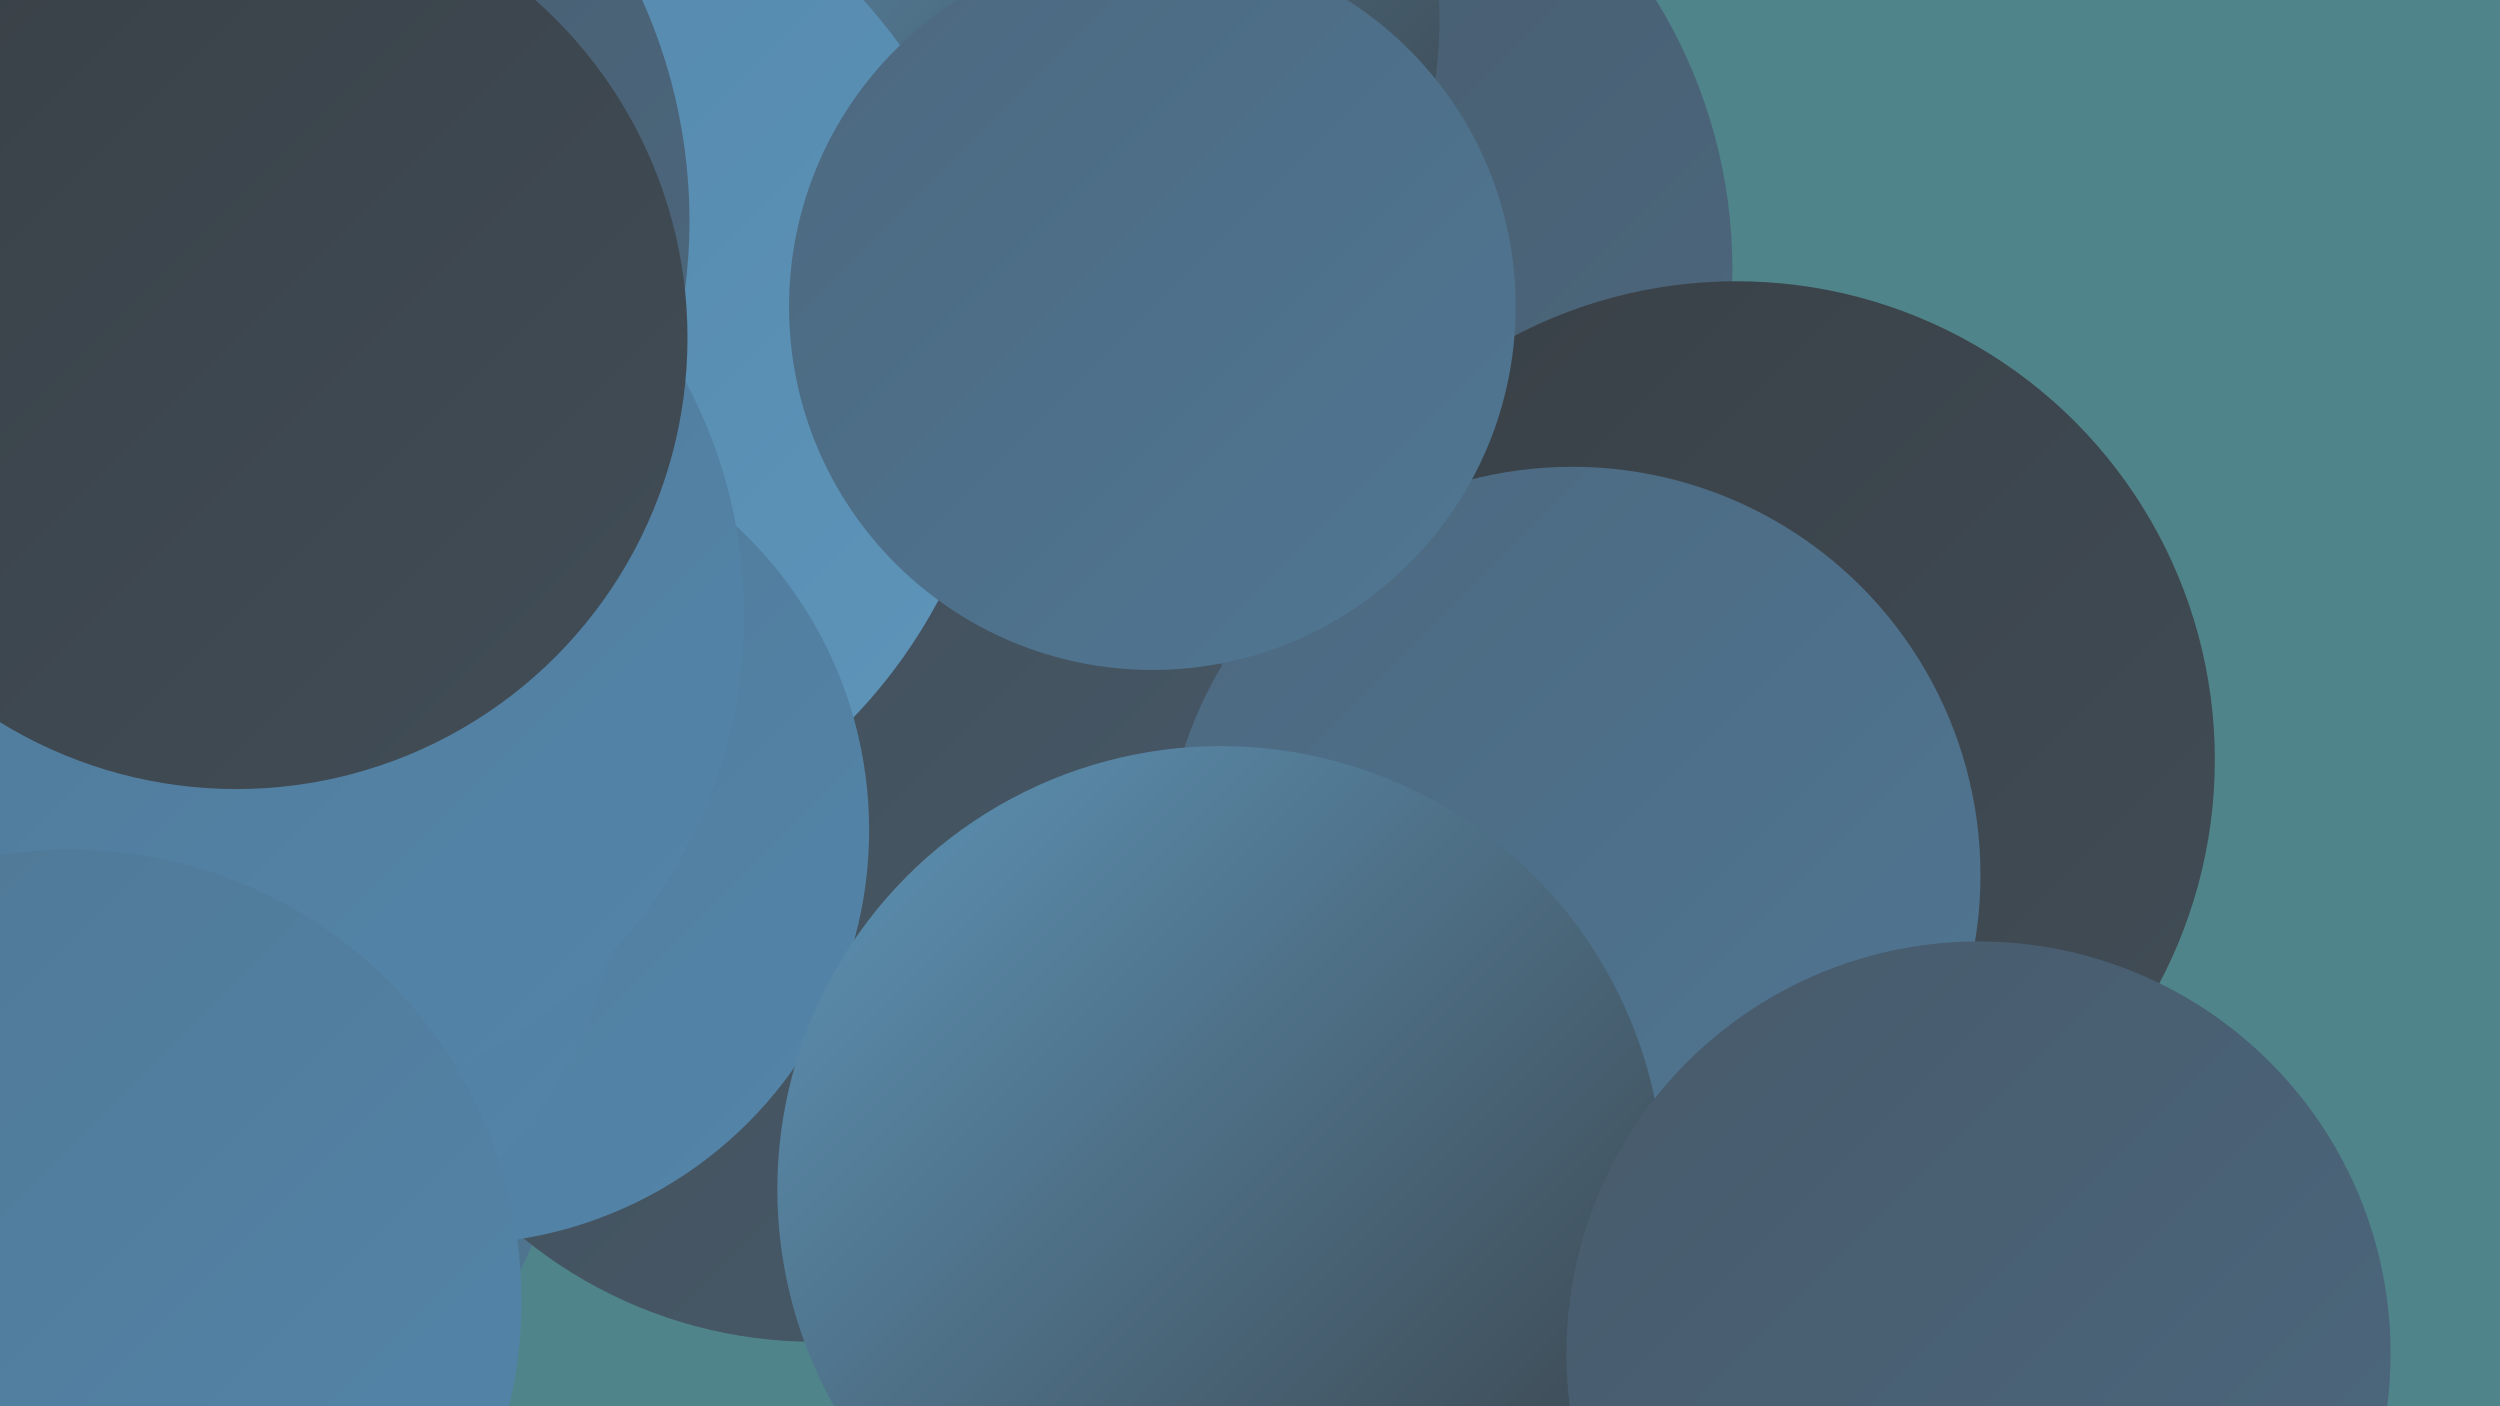
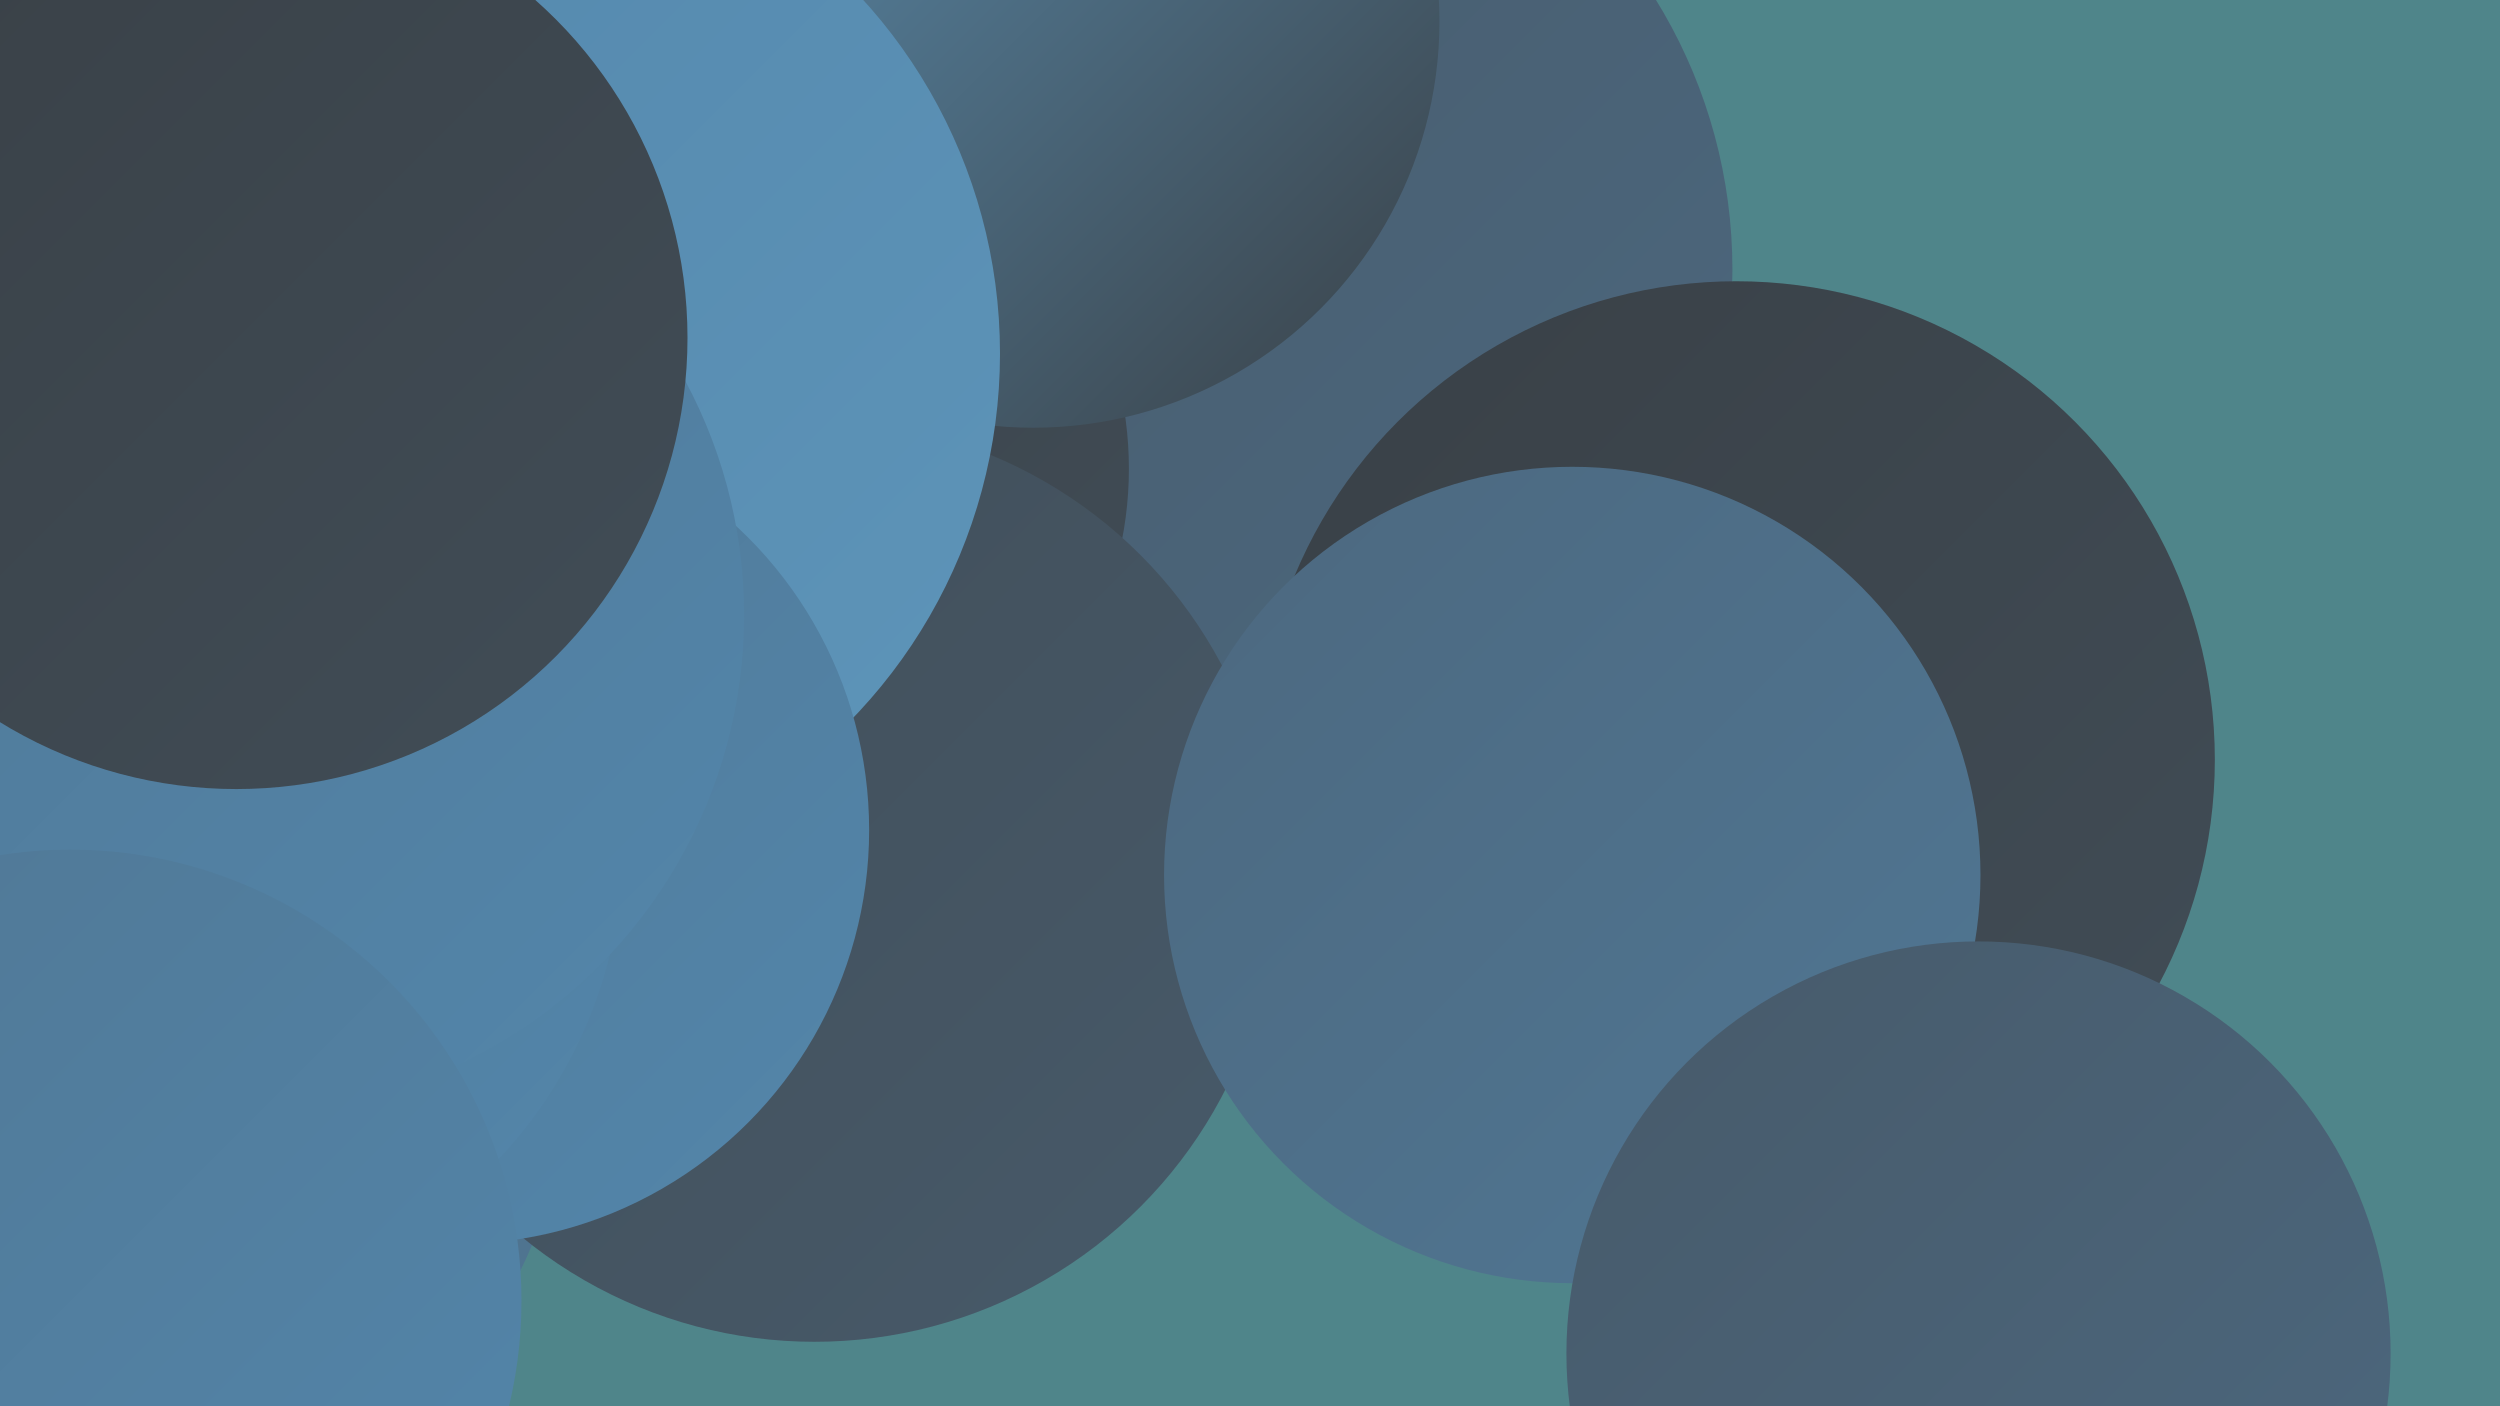
<svg xmlns="http://www.w3.org/2000/svg" width="1280" height="720">
  <defs>
    <linearGradient id="grad0" x1="0%" y1="0%" x2="100%" y2="100%">
      <stop offset="0%" style="stop-color:#394046;stop-opacity:1" />
      <stop offset="100%" style="stop-color:#414d57;stop-opacity:1" />
    </linearGradient>
    <linearGradient id="grad1" x1="0%" y1="0%" x2="100%" y2="100%">
      <stop offset="0%" style="stop-color:#414d57;stop-opacity:1" />
      <stop offset="100%" style="stop-color:#475a6a;stop-opacity:1" />
    </linearGradient>
    <linearGradient id="grad2" x1="0%" y1="0%" x2="100%" y2="100%">
      <stop offset="0%" style="stop-color:#475a6a;stop-opacity:1" />
      <stop offset="100%" style="stop-color:#4c687f;stop-opacity:1" />
    </linearGradient>
    <linearGradient id="grad3" x1="0%" y1="0%" x2="100%" y2="100%">
      <stop offset="0%" style="stop-color:#4c687f;stop-opacity:1" />
      <stop offset="100%" style="stop-color:#507794;stop-opacity:1" />
    </linearGradient>
    <linearGradient id="grad4" x1="0%" y1="0%" x2="100%" y2="100%">
      <stop offset="0%" style="stop-color:#507794;stop-opacity:1" />
      <stop offset="100%" style="stop-color:#5386ab;stop-opacity:1" />
    </linearGradient>
    <linearGradient id="grad5" x1="0%" y1="0%" x2="100%" y2="100%">
      <stop offset="0%" style="stop-color:#5386ab;stop-opacity:1" />
      <stop offset="100%" style="stop-color:#5e95b9;stop-opacity:1" />
    </linearGradient>
    <linearGradient id="grad6" x1="0%" y1="0%" x2="100%" y2="100%">
      <stop offset="0%" style="stop-color:#5e95b9;stop-opacity:1" />
      <stop offset="100%" style="stop-color:#394046;stop-opacity:1" />
    </linearGradient>
  </defs>
  <rect width="1280" height="720" fill="#4f858a" />
  <circle cx="624" cy="138" r="263" fill="url(#grad2)" />
  <circle cx="389" cy="240" r="189" fill="url(#grad0)" />
  <circle cx="1" cy="710" r="223" fill="url(#grad1)" />
  <circle cx="529" cy="11" r="208" fill="url(#grad6)" />
  <circle cx="71" cy="554" r="218" fill="url(#grad3)" />
  <circle cx="29" cy="77" r="253" fill="url(#grad1)" />
  <circle cx="889" cy="389" r="245" fill="url(#grad0)" />
  <circle cx="417" cy="451" r="236" fill="url(#grad1)" />
  <circle cx="243" cy="181" r="269" fill="url(#grad5)" />
  <circle cx="805" cy="448" r="209" fill="url(#grad3)" />
-   <circle cx="77" cy="113" r="276" fill="url(#grad2)" />
  <circle cx="233" cy="425" r="212" fill="url(#grad4)" />
  <circle cx="119" cy="281" r="180" fill="url(#grad1)" />
  <circle cx="85" cy="433" r="234" fill="url(#grad4)" />
-   <circle cx="625" cy="609" r="227" fill="url(#grad6)" />
  <circle cx="127" cy="315" r="254" fill="url(#grad4)" />
  <circle cx="36" cy="666" r="231" fill="url(#grad4)" />
  <circle cx="1013" cy="693" r="211" fill="url(#grad2)" />
  <circle cx="121" cy="173" r="231" fill="url(#grad0)" />
-   <circle cx="590" cy="157" r="186" fill="url(#grad3)" />
</svg>